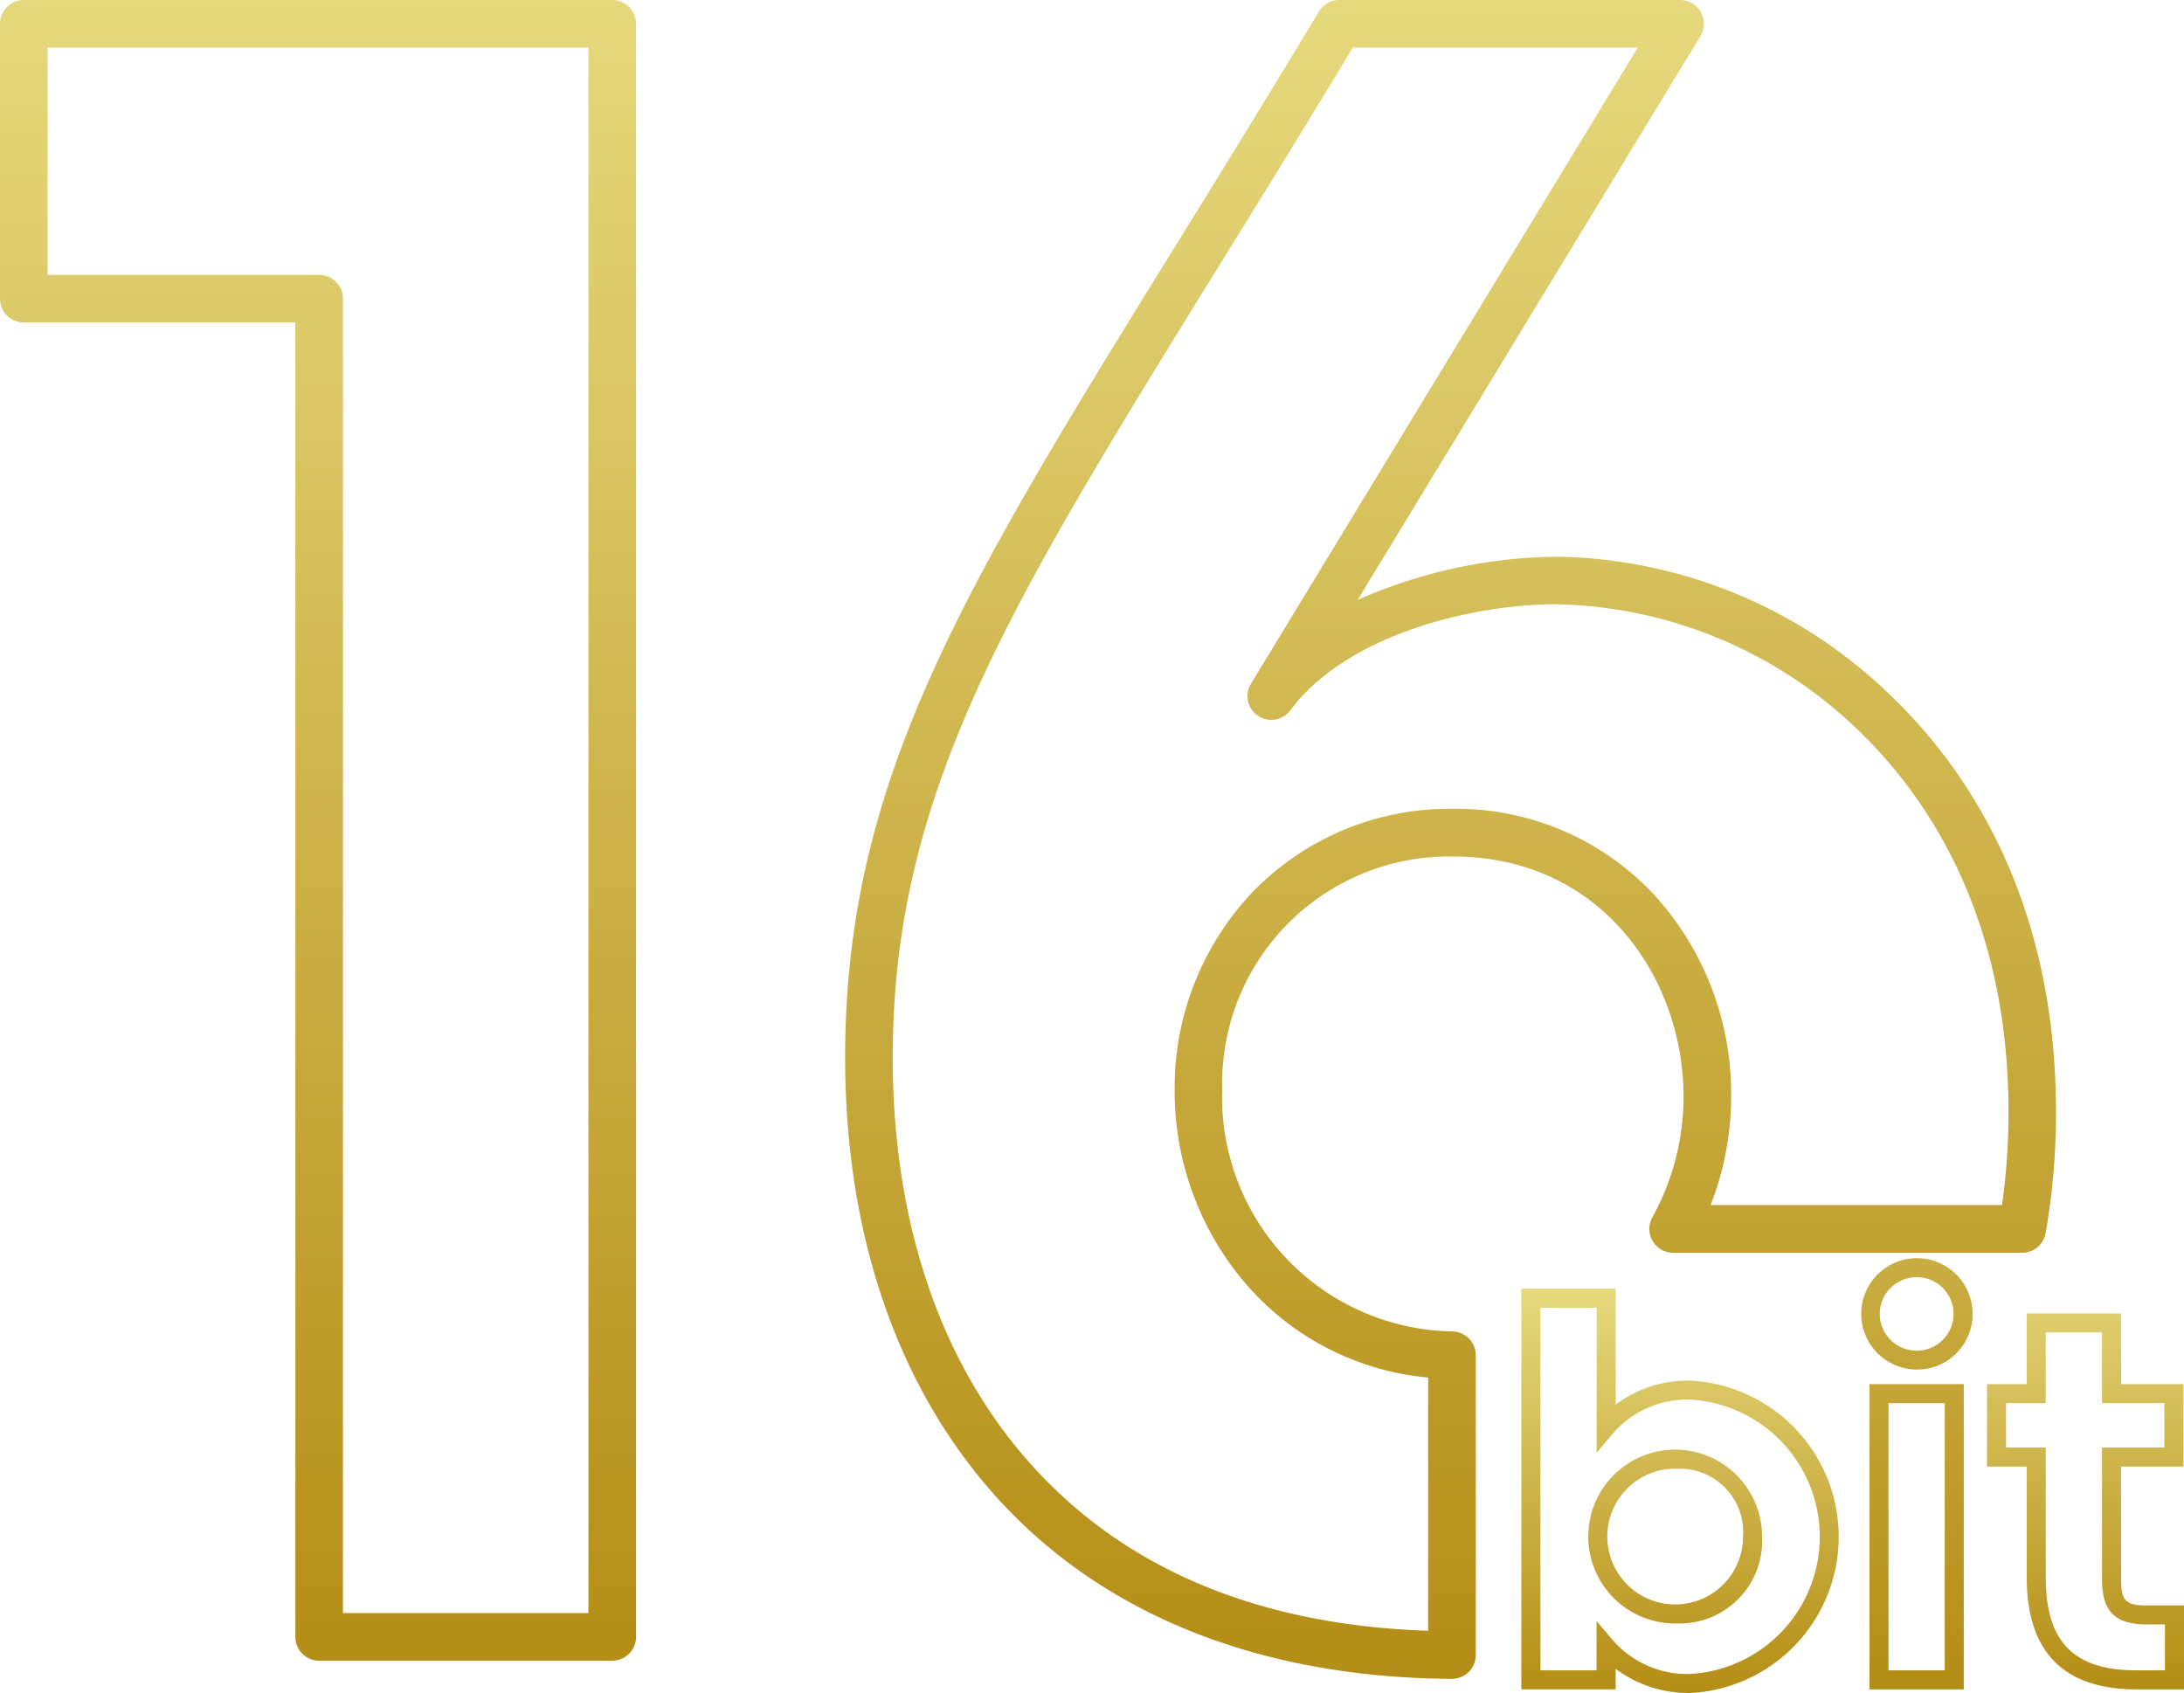
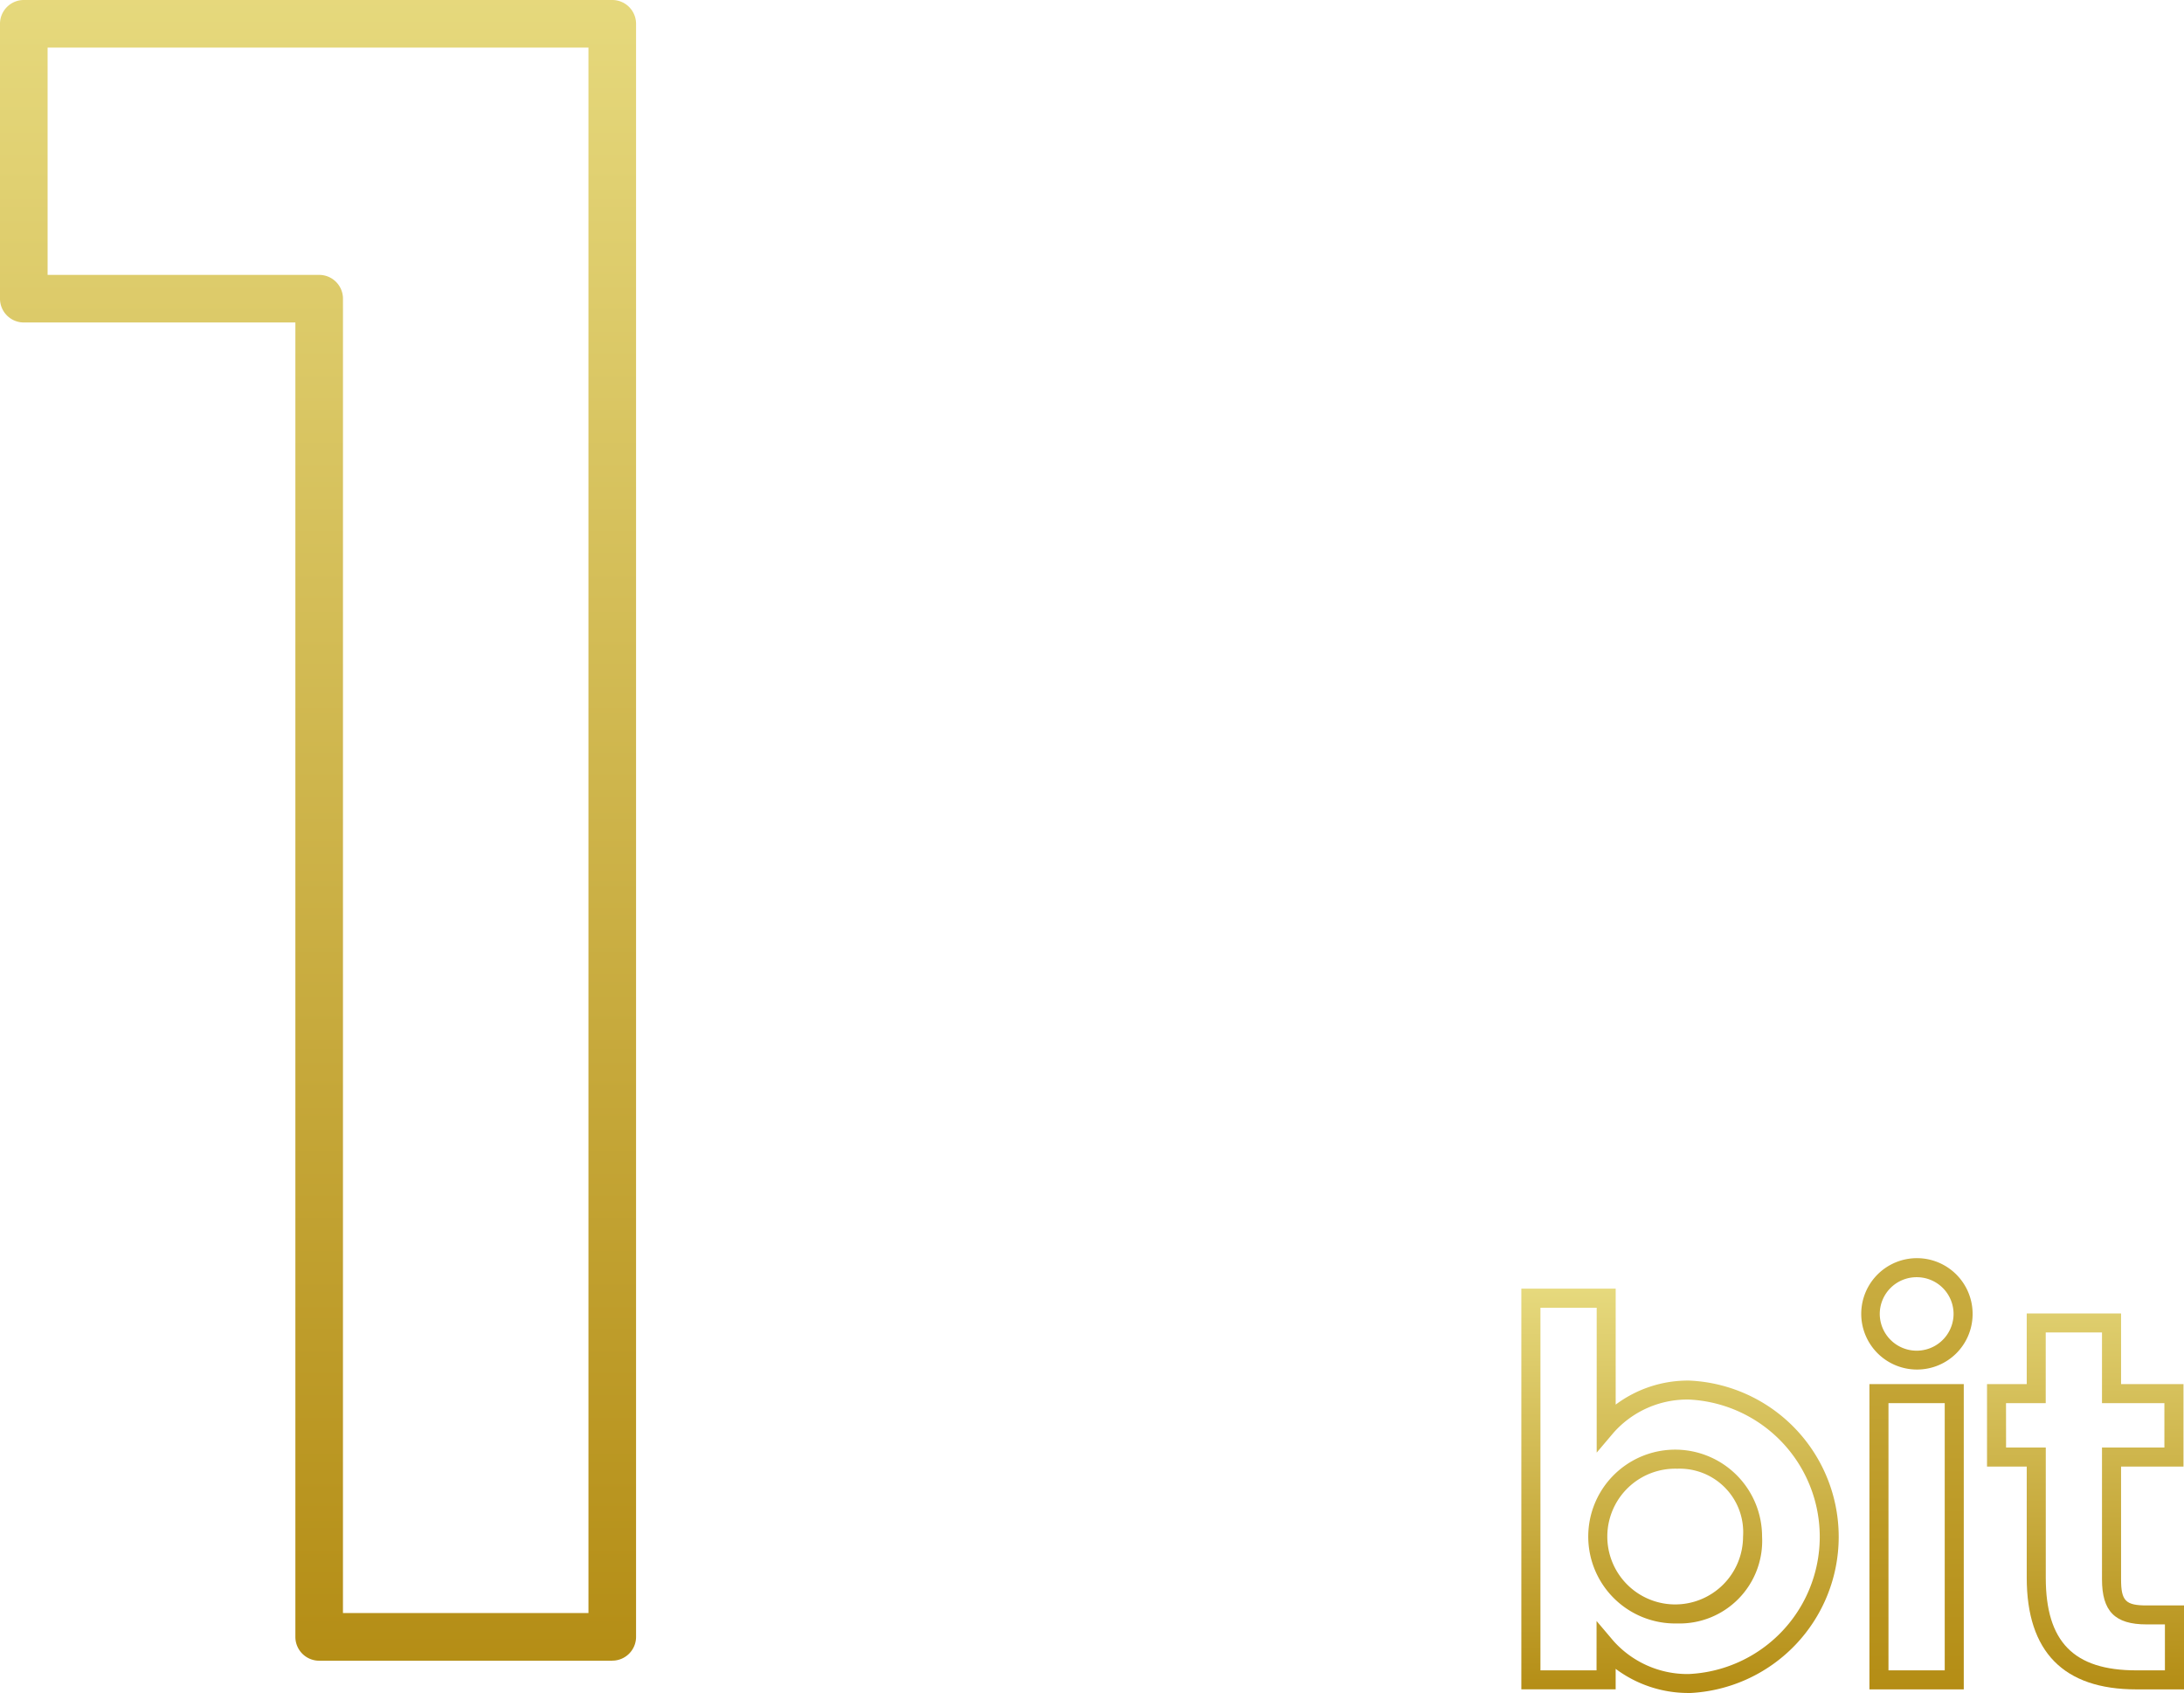
<svg xmlns="http://www.w3.org/2000/svg" data-name="Group 60" width="116.167" height="90.052" viewBox="0 0 116.167 90.052">
  <defs>
    <linearGradient id="4c3f41alea" x1=".5" x2=".5" y2="1" gradientUnits="objectBoundingBox">
      <stop offset="0" stop-color="#e6d97d" />
      <stop offset="1" stop-color="#b48d15" />
    </linearGradient>
    <clipPath id="5ybrzcqwhb">
      <path data-name="Rectangle 33" style="fill:url(#4c3f41alea)" d="M0 0h116.167v90.052H0z" />
    </clipPath>
  </defs>
  <g data-name="Group 59" style="clip-path:url(#5ybrzcqwhb)">
    <path data-name="Path 61" d="M32.568 88.335H16.977a1.266 1.266 0 0 1-1.266-1.266V17.153H1.266A1.266 1.266 0 0 1 0 15.888V1.266A1.266 1.266 0 0 1 1.266 0h31.3a1.266 1.266 0 0 1 1.266 1.266v85.8a1.266 1.266 0 0 1-1.266 1.266M18.242 85.8H31.3V2.532H2.532v12.09h14.445a1.266 1.266 0 0 1 1.266 1.266z" style="fill:url(#4c3f41alea)" />
-     <path data-name="Path 62" d="M209.827 89.3h-.008c-10.363-.063-18.831-3.508-24.485-9.965-5.092-5.815-7.784-13.8-7.784-23.083 0-14.771 6.268-24.9 17.647-43.3A1102.4 1102.4 0 0 0 202.749.615 1.265 1.265 0 0 1 203.834 0h18.126a1.266 1.266 0 0 1 1.082 1.924l-18.235 29.988a26.758 26.758 0 0 1 10.629-2.3 26.022 26.022 0 0 1 17.719 7.375c4.017 3.844 8.8 10.81 8.8 22.169a36.877 36.877 0 0 1-.551 6.435 1.266 1.266 0 0 1-1.246 1.044h-18.567a1.266 1.266 0 0 1-1.106-1.882 13.254 13.254 0 0 0 1.66-6.442c0-6.182-4.3-12.753-12.269-12.753a12.073 12.073 0 0 0-12.269 12.391 12.456 12.456 0 0 0 12.245 12.87 1.266 1.266 0 0 1 1.242 1.266v15.948a1.266 1.266 0 0 1-1.266 1.266M204.55 2.532c-2.588 4.3-5.032 8.246-7.2 11.751-11.135 18-17.268 27.917-17.268 41.968 0 8.664 2.474 16.069 7.156 21.415 5.007 5.718 12.177 8.768 21.322 9.077V73.274a14.554 14.554 0 0 1-9.483-4.739 15.749 15.749 0 0 1-4-10.59 15.11 15.11 0 0 1 4.023-10.367 14.543 14.543 0 0 1 10.775-4.557 14.392 14.392 0 0 1 10.785 4.657 15.69 15.69 0 0 1 4.016 10.628 15.884 15.884 0 0 1-1.092 5.793h15.5a34.89 34.89 0 0 0 .345-4.947c0-10.465-4.363-16.837-8.023-20.34a23.794 23.794 0 0 0-15.968-6.673c-4.84 0-11.35 1.767-14.208 5.647a1.266 1.266 0 0 1-2.1-1.408l20.578-33.846z" transform="translate(-132.597)" style="fill:url(#4c3f41alea)" />
    <path data-name="Path 63" d="M328.5 292.239a6.46 6.46 0 0 1-3.883-1.284v1.091H319.6v-21.313h5.018v6.167a6.421 6.421 0 0 1 3.91-1.279 8.319 8.319 0 0 1-.027 16.623m-4.9-3.835.892 1.053a5.275 5.275 0 0 0 4 1.769 7.308 7.308 0 0 0 .027-14.6 5.236 5.236 0 0 0-4.02 1.769l-.892 1.053v-7.705h-2.992v19.288h2.984zm4.292.131a4.623 4.623 0 1 1 4.512-4.621 4.393 4.393 0 0 1-4.512 4.621m0-8.23a3.61 3.61 0 1 0 3.5 3.609 3.377 3.377 0 0 0-3.5-3.609" transform="translate(-238.68 -202.187)" style="fill:url(#4c3f41alea)" />
    <path data-name="Path 64" d="M396.376 287.272h-5.018v-16.238h5.018zm-4.005-1.013h2.992v-14.212h-2.992zm1.5-16a2.962 2.962 0 1 1 2.975-2.921 2.952 2.952 0 0 1-2.975 2.921m0-4.911a1.956 1.956 0 0 0-1.963 1.99 1.963 1.963 0 0 0 3.925 0 1.955 1.955 0 0 0-1.962-1.99" transform="translate(-291.923 -197.412)" style="fill:url(#4c3f41alea)" />
    <path data-name="Path 65" d="M427.915 295.931h-2.536c-3.867 0-5.829-2-5.829-5.938v-5.913h-2.112v-4.387h2.112v-3.759h5.018v3.759h3.32v4.387h-3.32v6c0 1.14.241 1.386 1.359 1.386h1.988zm-9.464-12.864h2.112v6.926c0 3.407 1.485 4.926 4.816 4.926h1.521v-2.444h-.975c-1.684 0-2.372-.695-2.372-2.4v-7.008h3.319v-2.362h-3.319v-3.759h-2.993v3.759h-2.112z" transform="translate(-311.748 -206.071)" style="fill:url(#4c3f41alea)" />
  </g>
</svg>